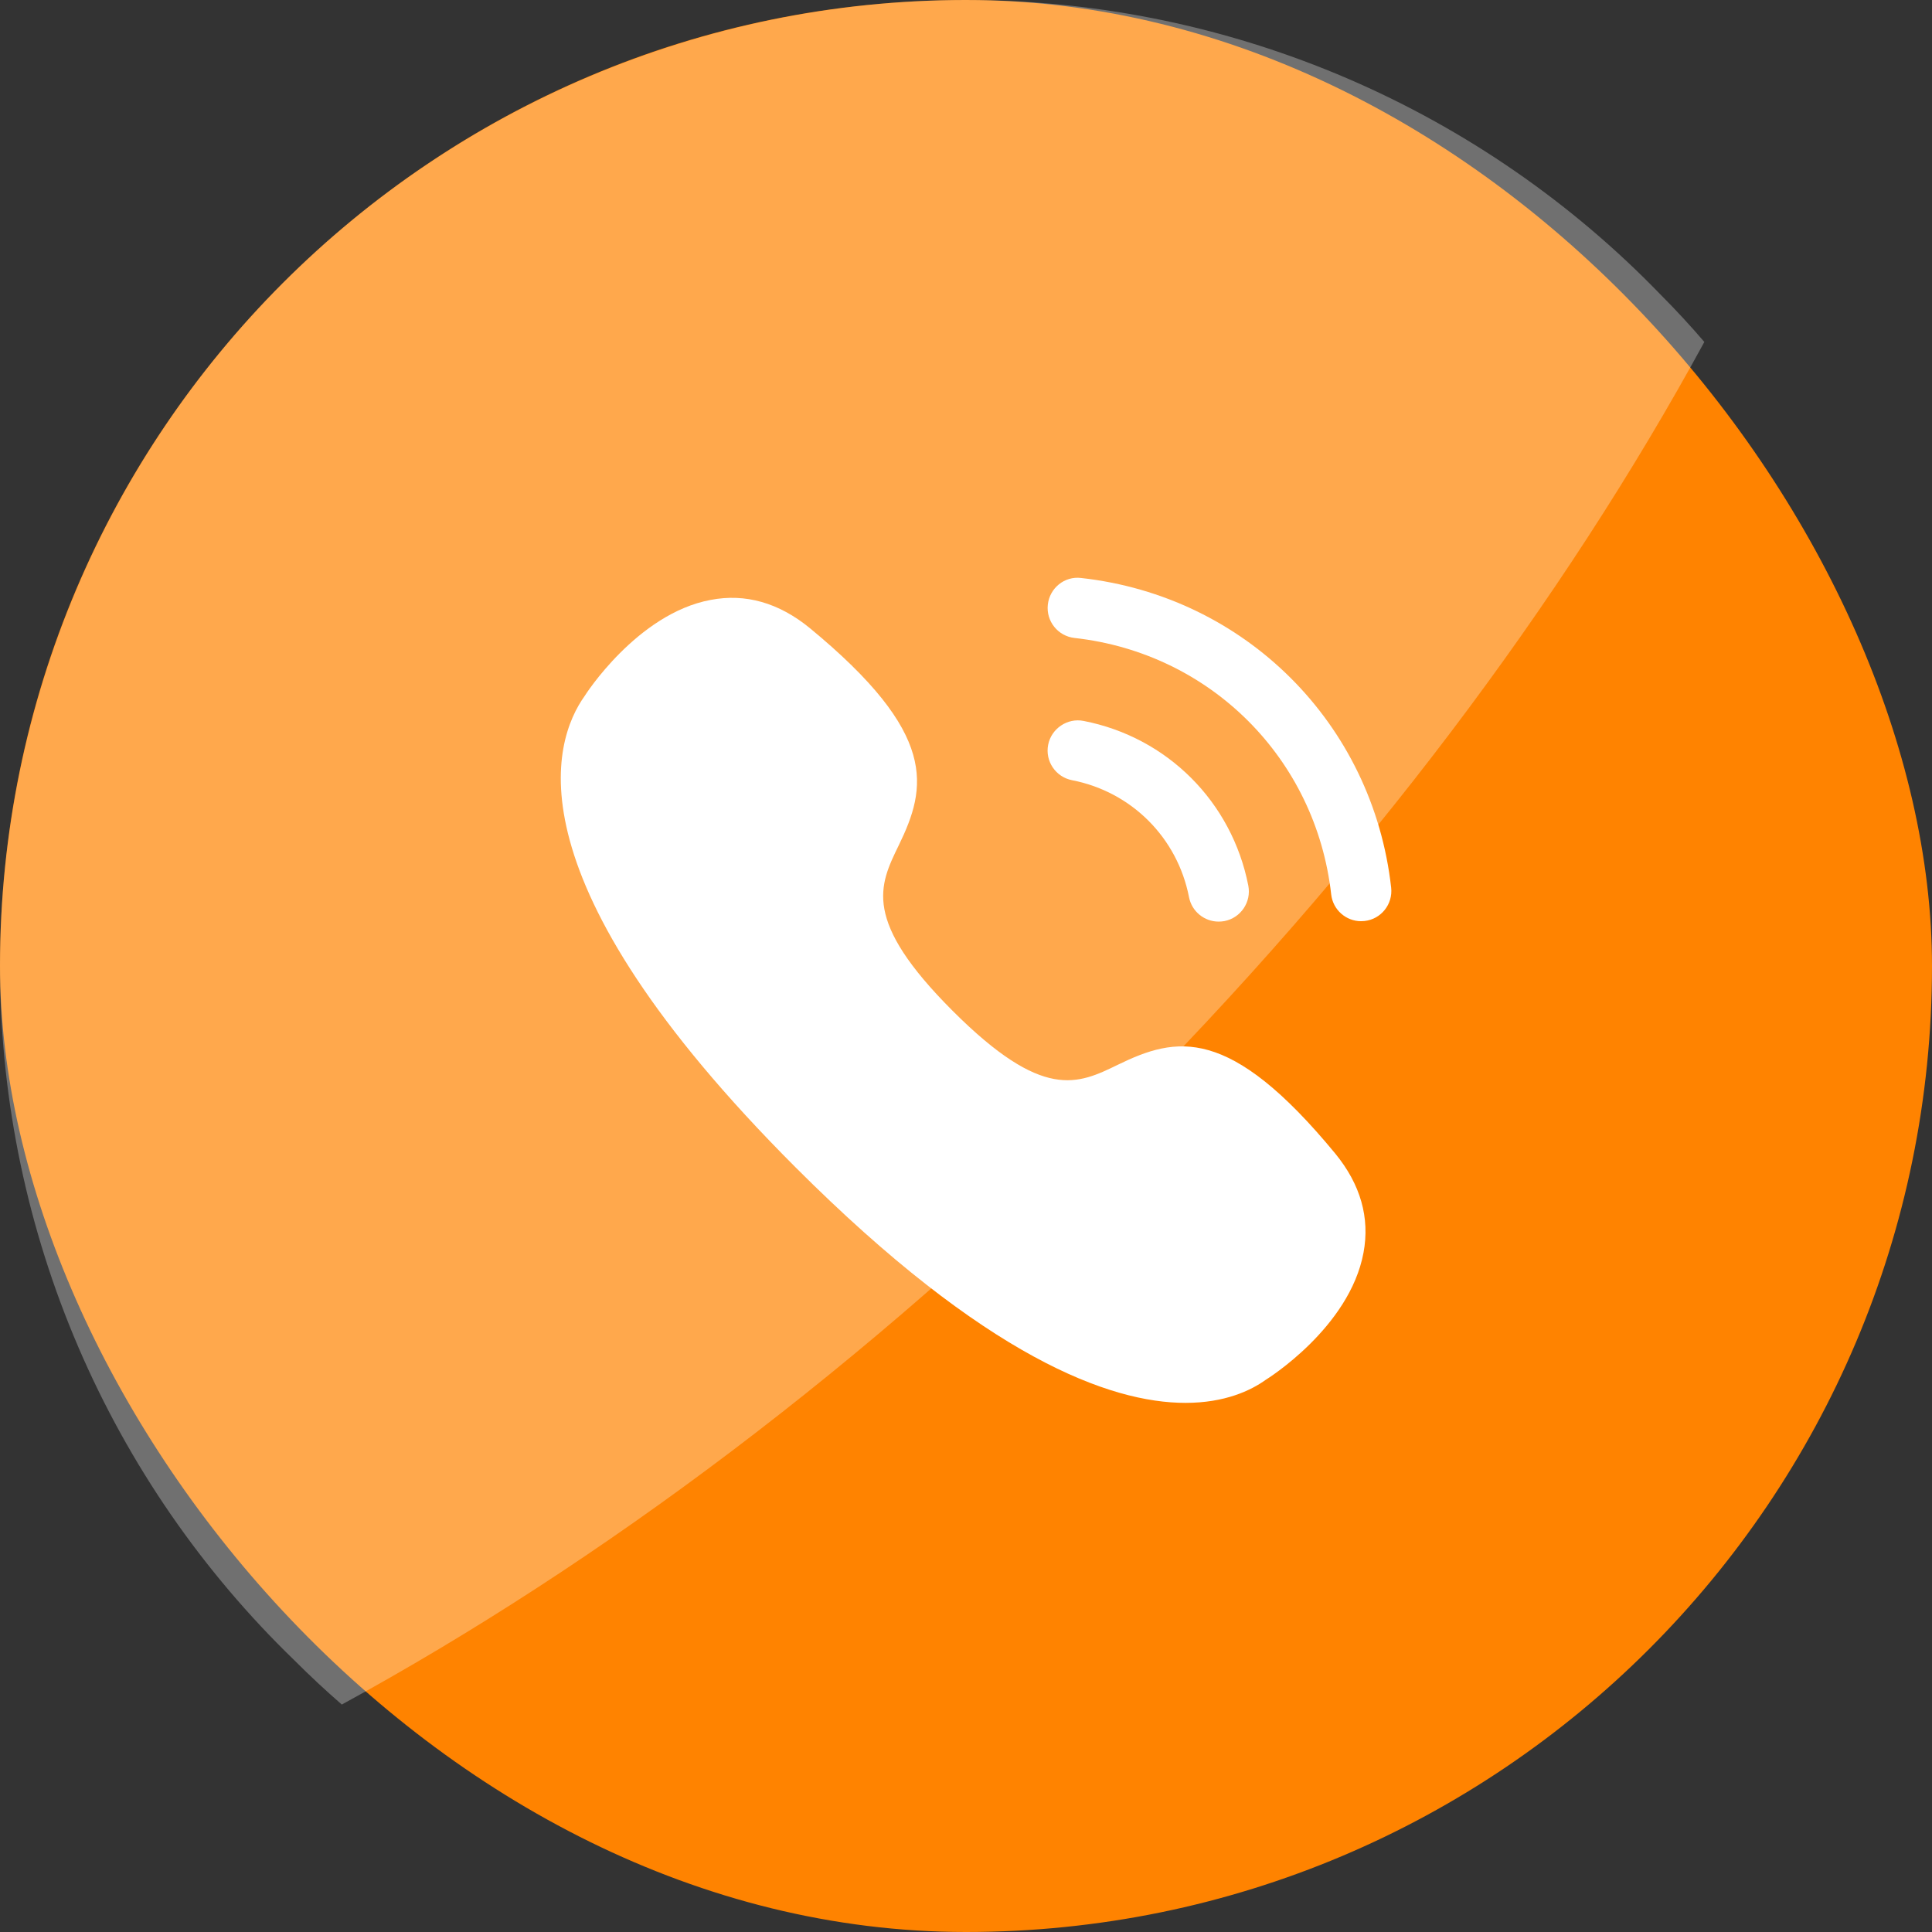
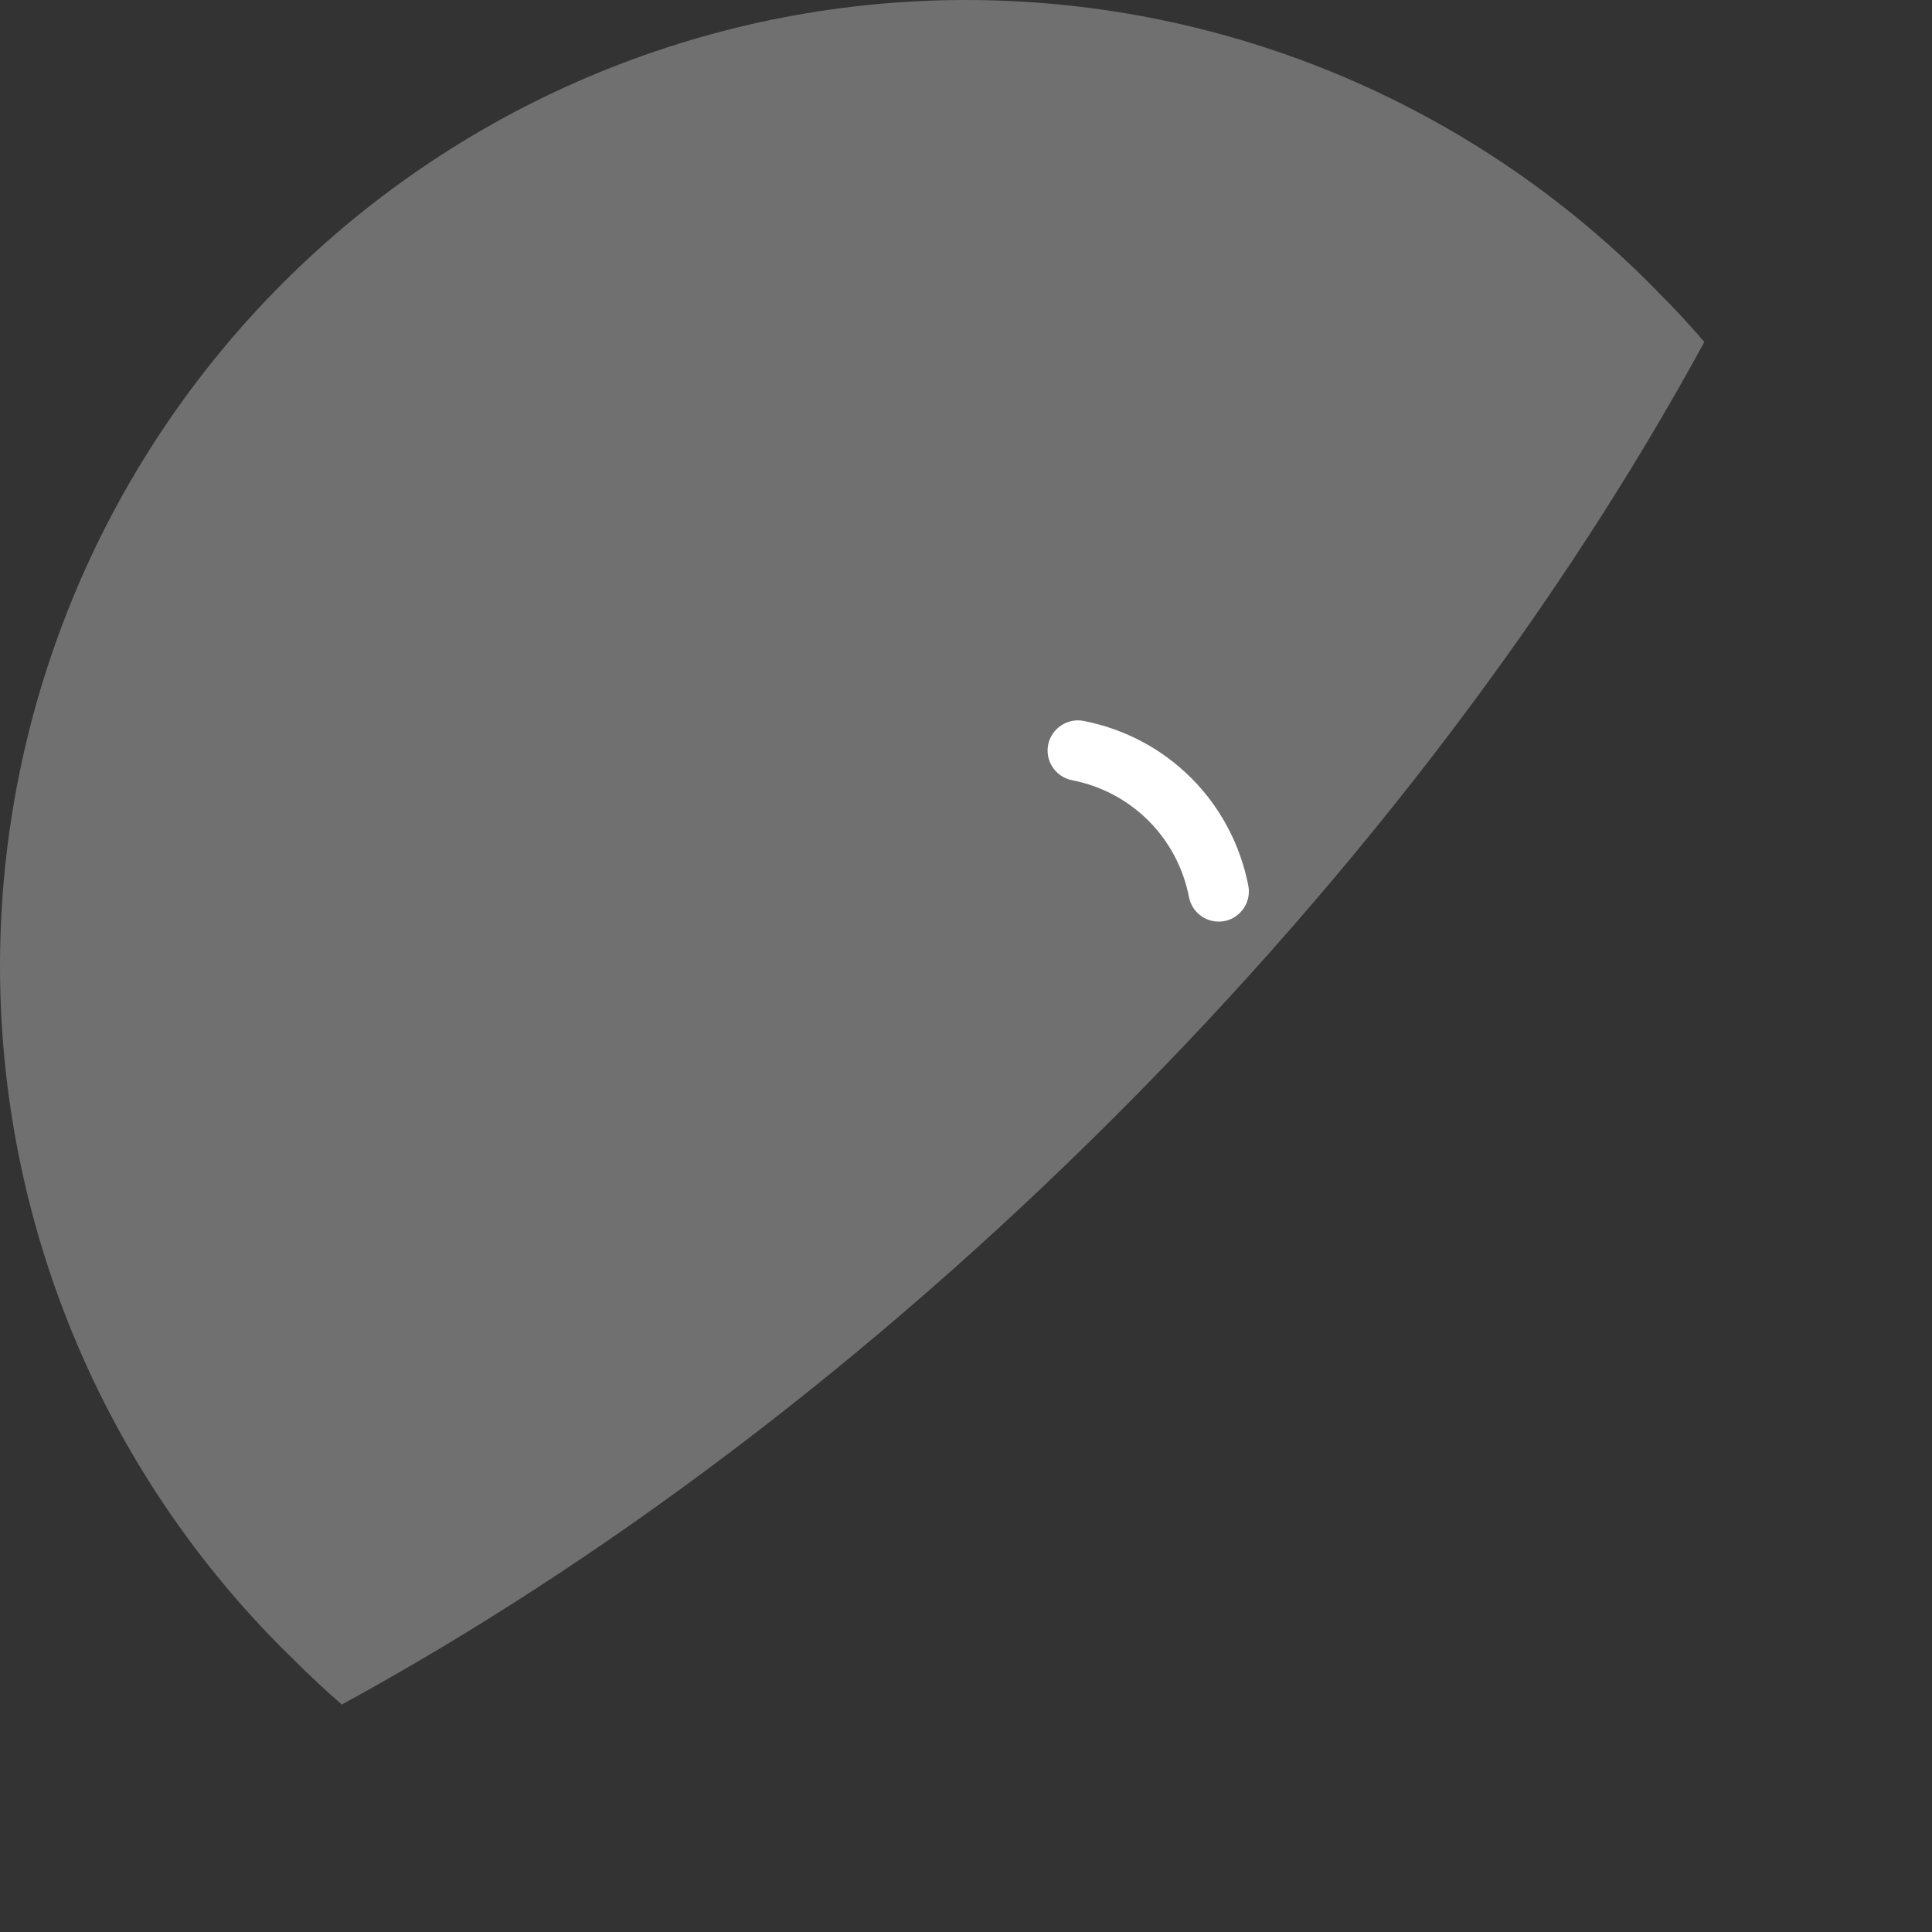
<svg xmlns="http://www.w3.org/2000/svg" width="48" height="48" viewBox="0 0 48 48" fill="none">
  <rect x="0" y="0" width="48" height="48" fill="#333333" stroke="none" />
-   <rect width="48" height="48" rx="24" fill="#FF8300" />
  <path opacity="0.3" d="M42.344 8.496C38.845 14.919 33.897 21.545 27.714 27.728C21.53 33.911 14.905 38.85 8.492 42.349C8.089 41.999 7.699 41.635 7.32 41.256C5.029 39.042 3.203 36.394 1.946 33.467C0.689 30.539 0.028 27.391 0.001 24.205C-0.026 21.02 0.581 17.861 1.787 14.912C2.993 11.964 4.775 9.285 7.027 7.032C9.279 4.779 11.958 2.997 14.906 1.79C17.854 0.583 21.013 -0.026 24.199 0.001C27.384 0.027 30.533 0.688 33.461 1.943C36.388 3.199 39.037 5.025 41.252 7.315C41.63 7.694 41.995 8.088 42.344 8.496Z" fill="white" />
-   <path fill-rule="evenodd" clip-rule="evenodd" d="M26.861 14.36C26.448 14.308 26.078 14.611 26.033 15.022C25.987 15.434 26.284 15.804 26.695 15.85C30.072 16.225 32.694 18.845 33.073 22.221C33.116 22.604 33.44 22.887 33.817 22.887C33.845 22.887 33.874 22.885 33.902 22.882C34.313 22.837 34.609 22.465 34.563 22.053C34.106 17.977 30.939 14.813 26.861 14.36Z" fill="white" />
  <path fill-rule="evenodd" clip-rule="evenodd" d="M29.541 22.291C29.611 22.649 29.925 22.897 30.276 22.897C30.324 22.897 30.372 22.893 30.421 22.884C30.827 22.805 31.093 22.41 31.014 22.004C30.607 19.922 29 18.315 26.92 17.911C26.523 17.832 26.12 18.098 26.041 18.505C25.962 18.911 26.228 19.305 26.635 19.384C28.111 19.671 29.253 20.812 29.541 22.291Z" fill="white" />
-   <path fill-rule="evenodd" clip-rule="evenodd" d="M27.776 26.452C26.778 26.938 25.914 27.36 23.667 25.113C21.421 22.866 21.841 22.003 22.328 21.004C23.033 19.556 23.318 18.239 20.116 15.602C19.351 14.977 18.521 14.737 17.654 14.905C15.821 15.248 14.526 17.288 14.528 17.288C13.716 18.424 12.604 21.84 19.771 29.008C24.485 33.723 27.577 34.854 29.453 34.854C30.429 34.854 31.076 34.548 31.45 34.279C31.47 34.267 33.528 32.992 33.876 31.123C34.038 30.254 33.802 29.427 33.176 28.662C30.54 25.463 29.223 25.747 27.776 26.452Z" fill="white" />
</svg>